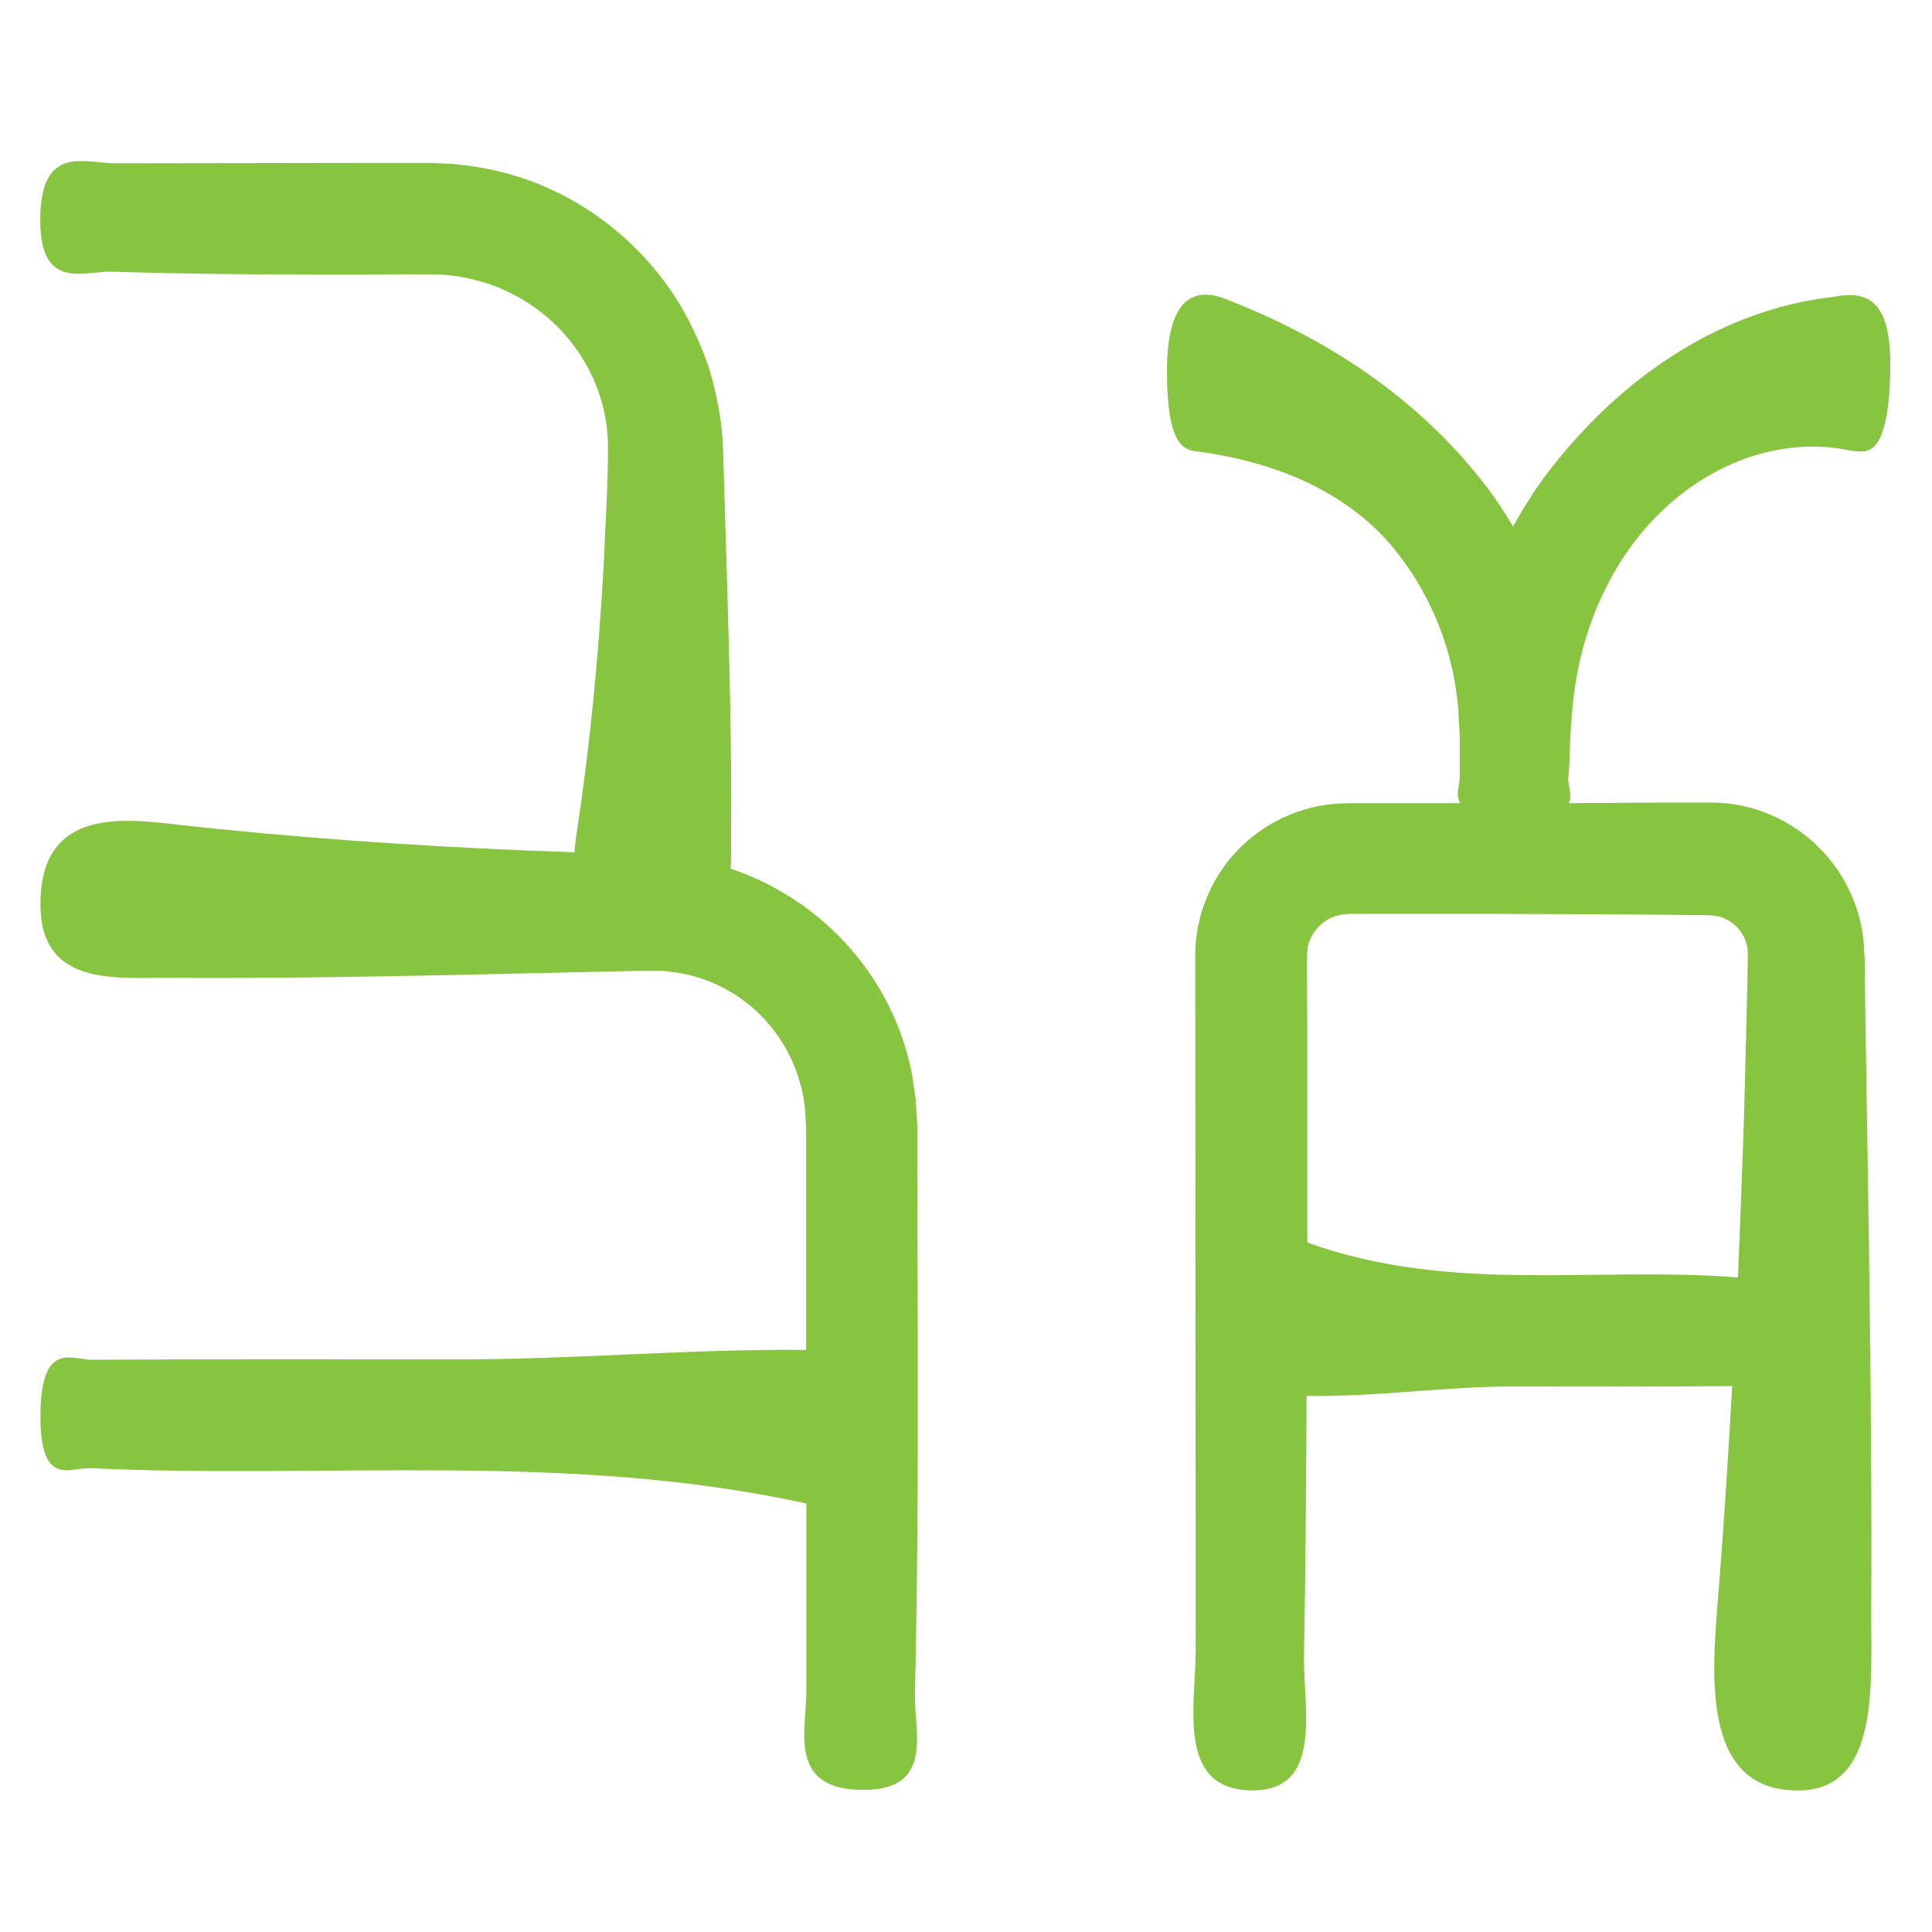
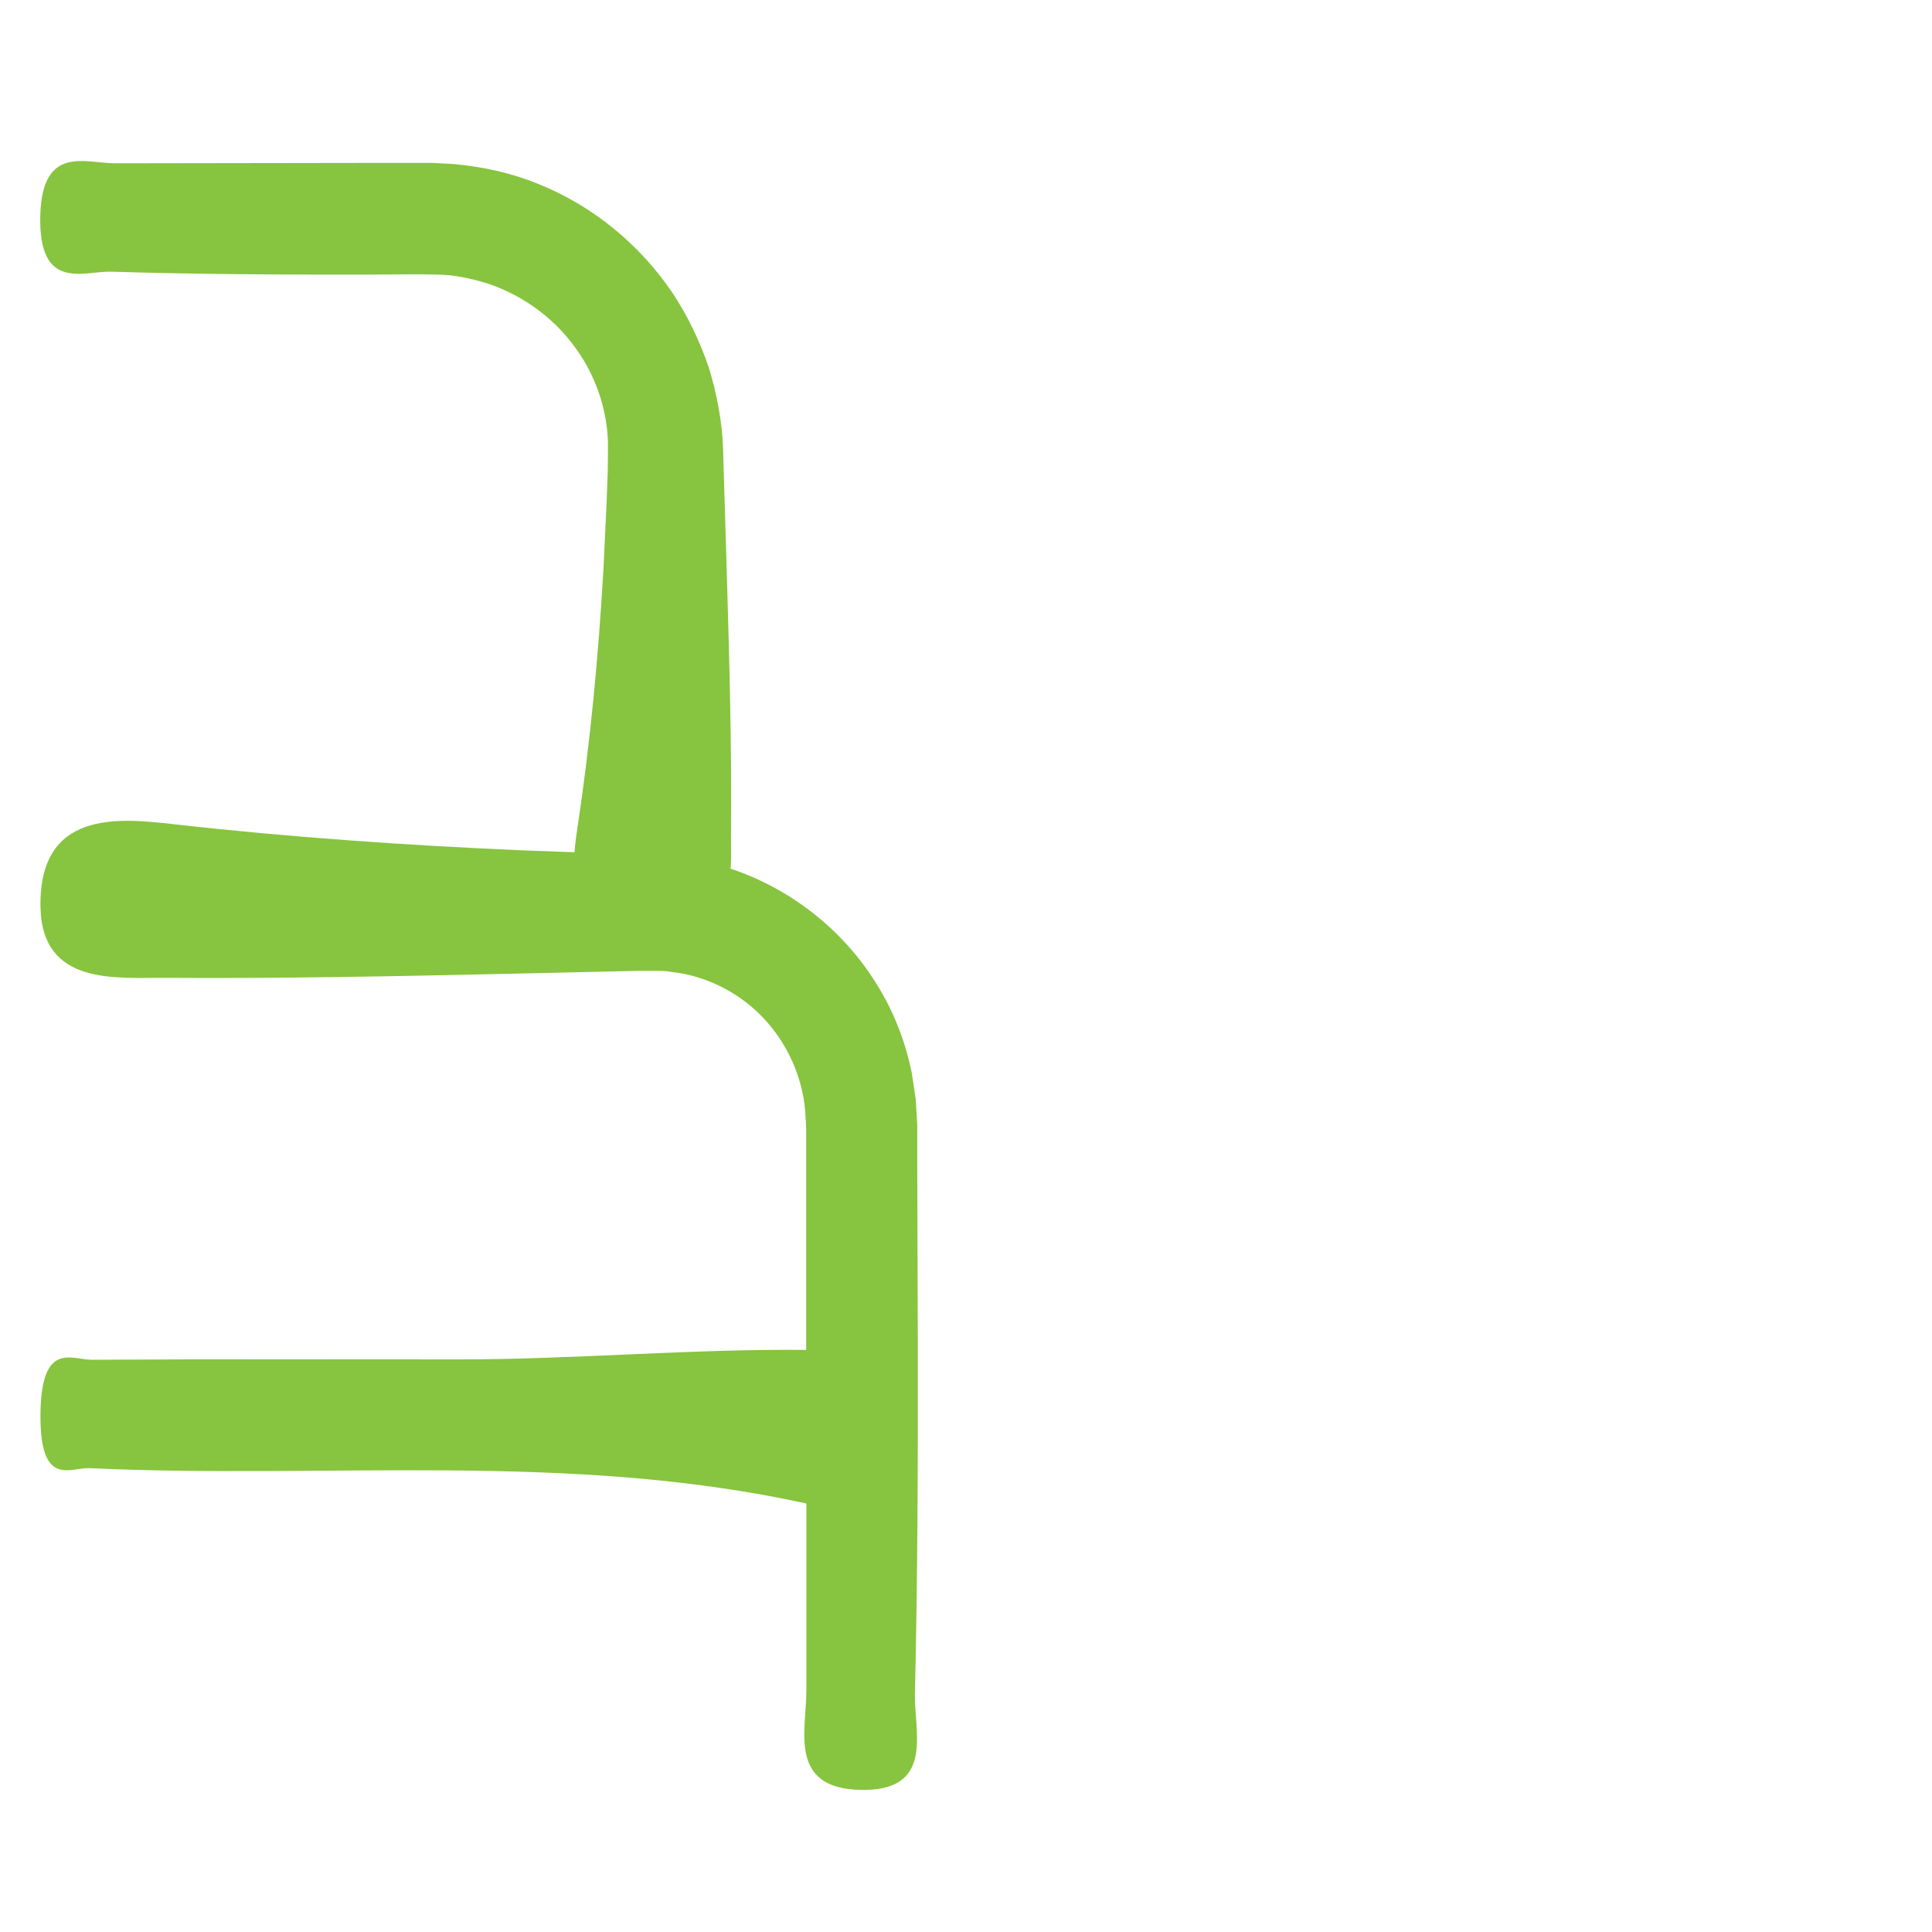
<svg xmlns="http://www.w3.org/2000/svg" width="48" height="48" viewBox="0 0 48 48" fill="none">
-   <path d="M45.45 7.388C44.077 7.556 42.752 8.074 41.6 8.809C40.443 9.543 39.45 10.489 38.605 11.545C38.221 12.025 37.889 12.543 37.592 13.081C37.4 12.759 37.194 12.442 36.968 12.14C35.398 10.066 33.229 8.526 30.565 7.474C29.945 7.201 28.938 7.028 28.995 9.414C29.029 11.401 29.585 11.166 29.974 11.247C30.848 11.386 31.712 11.617 32.528 12.01C33.339 12.399 34.102 12.961 34.673 13.681C35.273 14.434 35.72 15.303 35.979 16.225C36.109 16.686 36.195 17.161 36.233 17.641C36.238 17.895 36.267 18.087 36.267 18.399V19.287C36.272 19.494 36.147 19.753 36.282 19.954H33.757C33.608 19.954 33.555 19.95 33.267 19.964C32.317 20.012 31.381 20.449 30.733 21.14C30.075 21.826 29.691 22.786 29.696 23.737L29.706 40.974C29.706 42.346 29.235 44.391 31.002 44.478C32.912 44.574 32.374 42.438 32.398 41.132C32.437 38.982 32.451 36.831 32.461 34.681C34.179 34.71 35.893 34.446 37.611 34.446C39.421 34.446 41.225 34.455 43.035 34.436C42.934 36.25 42.819 38.065 42.67 39.879C42.517 41.785 42.334 44.545 44.734 44.482C46.702 44.43 46.481 41.823 46.491 40.062C46.51 36.068 46.453 32.07 46.39 28.071L46.342 25.076L46.333 24.327V23.953L46.323 23.766L46.304 23.434C46.227 22.508 45.795 21.62 45.123 20.991C44.461 20.353 43.549 19.969 42.632 19.94H41.057L38.974 19.954C39.075 19.762 38.95 19.518 38.965 19.335C38.989 19.047 39.003 18.735 39.008 18.418C39.051 17.612 39.114 16.897 39.315 16.158C39.574 15.169 40.016 14.223 40.645 13.412C41.273 12.601 42.094 11.934 43.021 11.53C43.942 11.122 44.974 10.988 45.929 11.185C46.155 11.218 46.41 11.286 46.606 11.046C46.798 10.801 46.966 10.234 46.962 9.034C46.971 7.081 46.035 7.292 45.44 7.393L45.45 7.388ZM41.96 22.734C42.584 22.734 42.704 22.734 42.939 22.868C43.15 22.988 43.313 23.19 43.381 23.415C43.419 23.54 43.429 23.612 43.424 23.794L43.41 24.562L43.333 27.625C43.289 28.993 43.237 30.366 43.179 31.734C43.165 31.734 43.145 31.734 43.131 31.734C39.579 31.46 36.022 32.151 32.48 30.87C32.48 30.202 32.48 29.535 32.48 28.868V25.806L32.47 24.274C32.47 23.655 32.456 23.506 32.586 23.266C32.701 23.041 32.907 22.858 33.147 22.772C33.277 22.729 33.373 22.71 33.541 22.705H37.371L40.434 22.719L41.965 22.734H41.96Z" fill="#87C43F" />
  <path d="M20.034 37.35V41.982C20.043 42.956 19.568 44.406 21.334 44.468C23.245 44.535 22.707 43.018 22.731 42.092C22.798 39.193 22.808 36.294 22.803 33.39L22.789 29.036V27.946L22.75 27.303L22.654 26.665C22.486 25.82 22.155 25.009 21.68 24.294C20.854 23.031 19.592 22.062 18.152 21.582C18.176 21.284 18.157 20.977 18.162 20.708C18.181 18.596 18.123 16.484 18.061 14.372L17.965 11.175C17.945 10.479 17.811 9.793 17.61 9.13C17.384 8.473 17.086 7.844 16.702 7.268C15.891 6.073 14.734 5.118 13.386 4.575C12.713 4.297 11.998 4.143 11.278 4.076L10.736 4.047H9.478L2.854 4.057C2.129 4.057 1.049 3.586 1.001 5.353C0.953 7.263 2.081 6.726 2.773 6.75C4.933 6.817 7.093 6.826 9.253 6.822C9.776 6.822 10.371 6.807 10.837 6.822C11.278 6.822 11.706 6.918 12.123 7.047C12.954 7.326 13.702 7.854 14.23 8.554C14.768 9.25 15.075 10.11 15.104 10.974V11.3L15.099 11.703L15.07 12.514L14.993 14.132C14.869 16.292 14.667 18.447 14.341 20.607C14.312 20.785 14.288 20.977 14.274 21.174L12.968 21.126C10.069 21.001 7.169 20.799 4.275 20.473C2.921 20.319 0.963 20.137 1.006 22.537C1.045 24.505 2.893 24.284 4.145 24.294C6.982 24.313 9.819 24.255 12.656 24.193L15.848 24.121H16.299C16.419 24.121 16.544 24.121 16.664 24.145C17.629 24.246 18.56 24.754 19.174 25.532C19.496 25.935 19.736 26.401 19.875 26.895C19.947 27.14 19.99 27.394 20.009 27.654C20.009 27.798 20.029 27.879 20.029 28.076V33.538C17.154 33.51 14.283 33.774 11.408 33.774C8.365 33.774 5.326 33.764 2.283 33.783C1.784 33.783 1.04 33.313 1.006 35.079C0.973 36.99 1.75 36.452 2.225 36.476C8.163 36.754 14.105 36.054 20.034 37.354V37.35Z" fill="#87C43F" />
</svg>